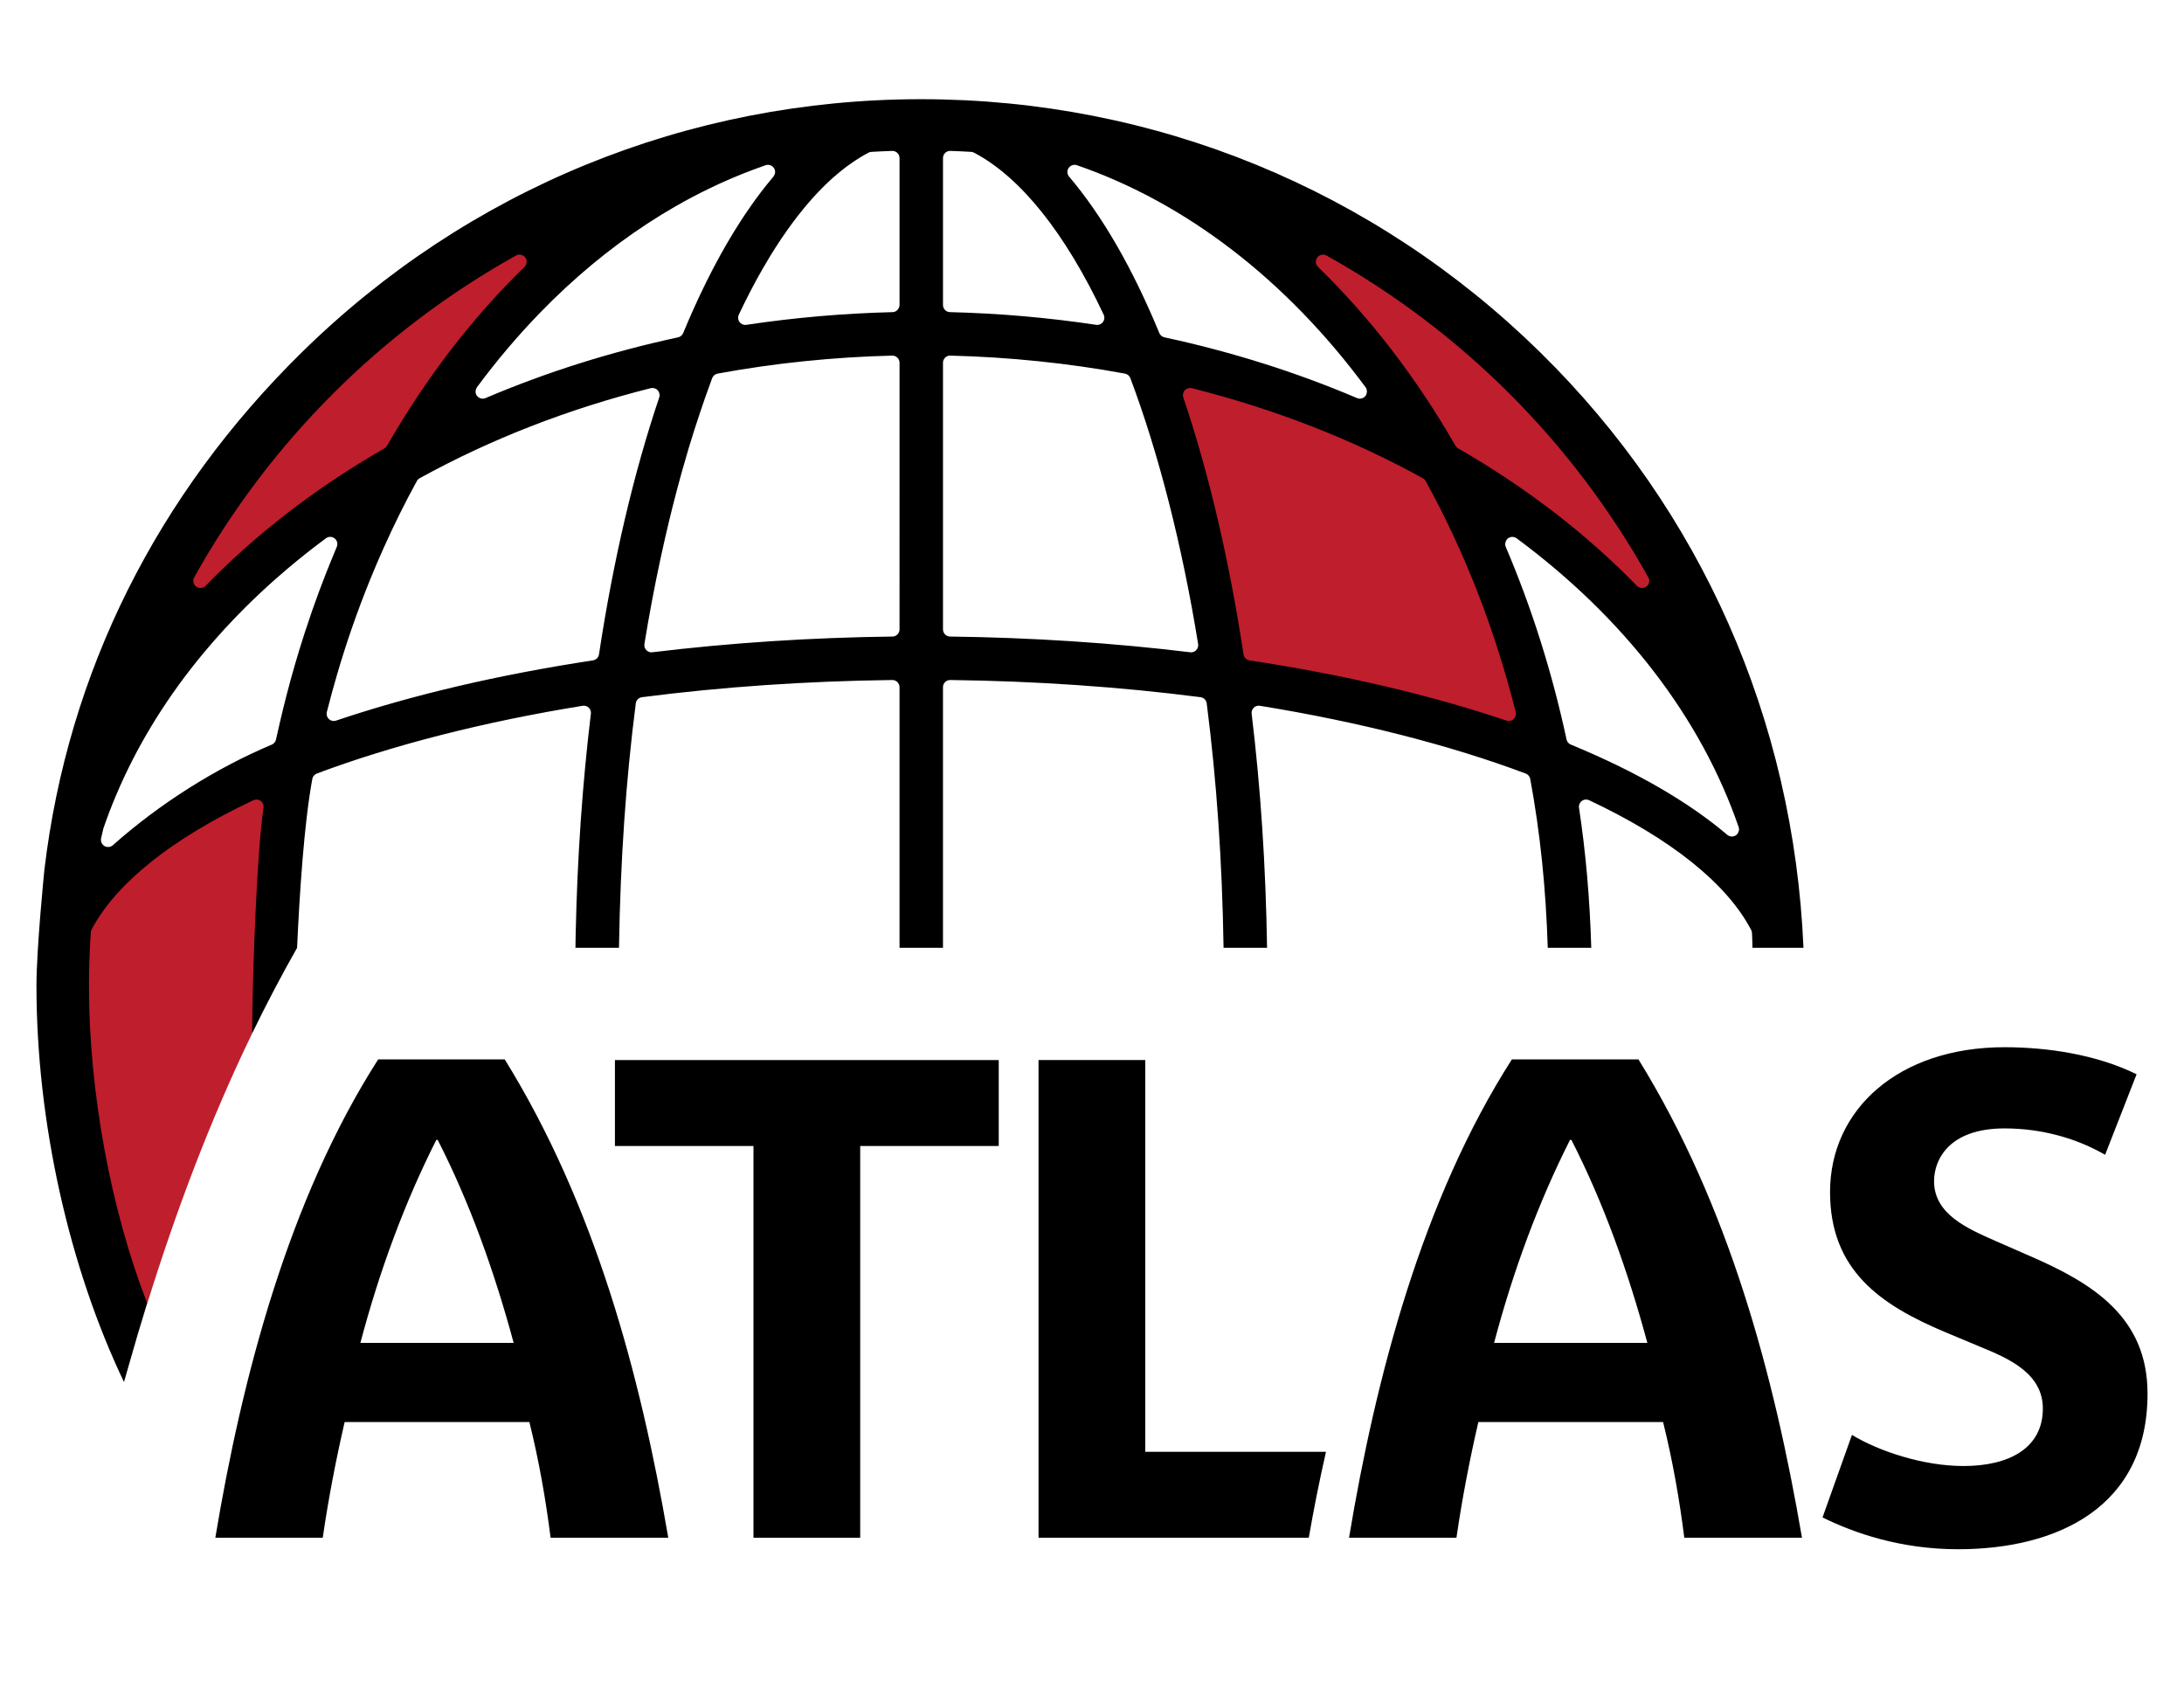
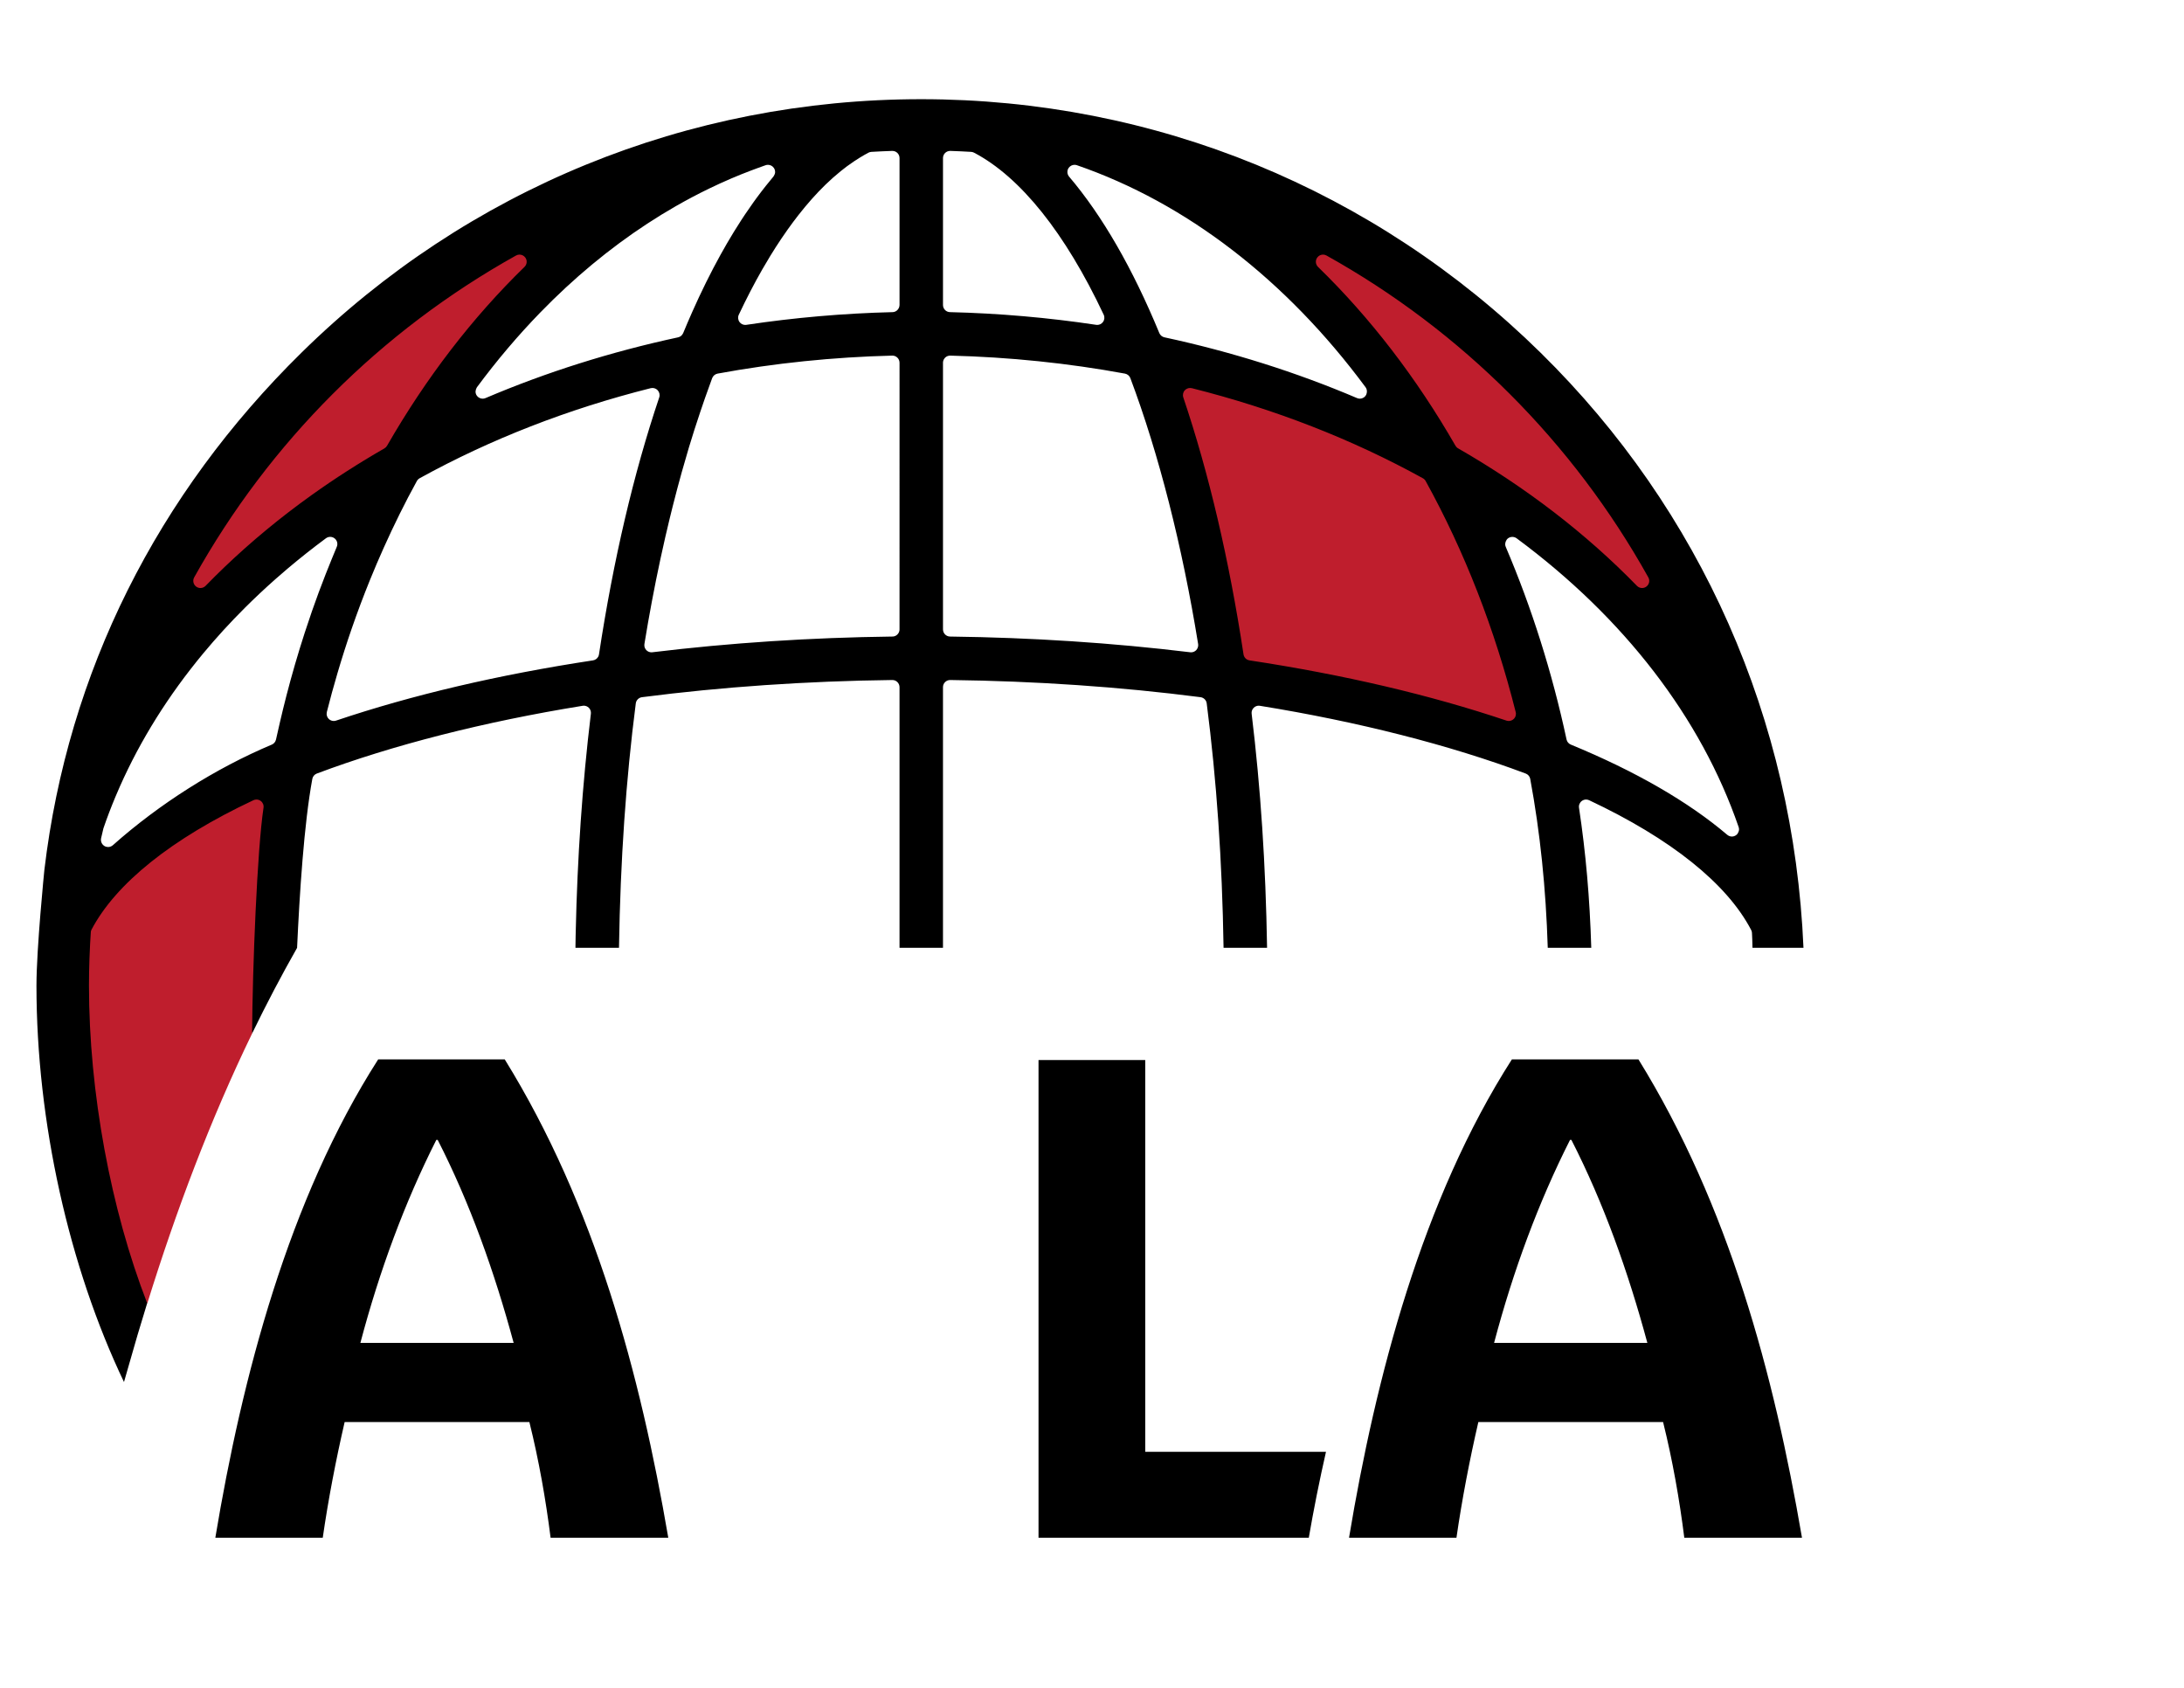
<svg xmlns="http://www.w3.org/2000/svg" version="1.0" id="Layer_1" x="0px" y="0px" viewBox="0 0 792 612" style="enable-background:new 0 0 792 612;" xml:space="preserve">
  <style type="text/css">
	.st0{fill:#BF1E2D;}
</style>
  <g>
    <path class="st0" d="M524.232,162.959c0.263,0.457,0.651,0.844,1.111,1.097   c28.3,16.273,54.455,38.725,75.661,60.514c0.579,0.594,2.415-2.254,3.189-2.254   c0.63,0,1.261-0.199,1.782-0.593c1.209-0.891,1.491-2.505,0.827-3.844   c-27.735-55.927-75.41-106.147-134.293-134.288c-0.465-0.222-0.945-0.379-1.441-0.379   c-0.918,0-1.817,0.423-2.396,1.208c-0.897,1.188-2.866,2.871-1.798,3.924   C488.682,109.561,507.974,134.665,524.232,162.959z" />
    <path class="st0" d="M541.098,216.199c-3.039-7.797-6.306-15.439-9.797-22.912   c-3.491-7.474-7.206-14.78-11.138-21.904c-0.261-0.472-0.656-0.872-1.136-1.135   c-28.533-15.75-59.948-27.994-93.346-36.392c-0.246-0.061-0.472-0.078-0.716-0.078   c-0.795,0-1.571,0.33-2.13,0.922c-0.715,0.778-0.95,1.885-0.611,2.888   c10.338,30.654,18.529,65.581,24.334,103.823c0.189,1.256,1.169,2.233,2.425,2.426   c38.165,5.798,73.1,13.986,103.833,24.34c0.31,0.095,0.625,0.148,0.921,0.148   c0.715,0,1.43-0.262,1.964-0.768c0.786-0.715,1.106-1.805,0.847-2.825   C552.339,248.005,547.175,231.793,541.098,216.199z" />
    <path class="st0" d="M63.974,222.317c0.782,0,1.557-0.307,2.143-0.901c5.299-5.45,11.894-8.64,17.67-13.769   c2.888-2.564,5.835-5.087,8.839-7.568c6.007-4.962,11.191-8.703,17.643-13.318   c9.678-6.922,21.947-13.445,32.563-19.539c0.459-0.263,0.836-0.65,1.107-1.108   c16.27-28.313,34.88-50.71,55.246-75.666c0.954-1.169,1.216-4.839,0.317-6.027   c-0.586-0.785-1.487-1.208-2.406-1.208c-0.485,0-0.965,0.173-1.44,0.379   C130.689,111.732,81.772,166.601,61.362,217.879c-0.551,1.383-0.377,2.953,0.829,3.844   C62.73,222.118,63.352,222.317,63.974,222.317z" />
    <path class="st0" d="M99.506,285.629c-0.078-0.964-1.042-1.469-1.809-2.031   c-0.456-0.344-1.465-0.223-2.013-0.223c-0.374,0-1.335,0.302-1.688,0.474   c-29.629,13.931-56.255,34.405-65.068,51.232c-0.111,0.206-0.142,0.444-0.193,0.674   c-0.192,2.855-0.34,7.825-0.45,10.701c-0.012,0.412-0.042,0.817-0.052,1.23   c-0.11,3.222-0.173,6.455-0.173,9.704c0,38.563,8.578,86.867,25.351,115.23   c10.428-33.602,22.899-66.693,38.004-97.863c2.851-13.769,3.066-33.905,4.027-49.836   C96.353,309.825,100.047,292.301,99.506,285.629z" />
    <path d="M199.667,557.573c-1.736-13.739-4.218-27.967-7.694-41.949h-66.992   c-3.227,13.982-5.954,28.21-7.94,41.949H78.086c9.676-58.142,26.547-122.66,59.052-173.442h45.903   c32.751,52.989,49.126,114.073,59.302,173.442H199.667z M158.726,413.321h-0.499   c-11.413,22.572-20.593,47.348-27.538,73.6h55.58C179.319,461.161,170.388,436.139,158.726,413.321z" />
-     <path d="M311.941,415.532v142.04h-38.705V415.532h-50.241v-31.159H362.182v31.159H311.941z" />
    <path d="M610.791,557.573c-1.736-13.739-4.218-27.967-7.694-41.949h-66.992   c-3.227,13.982-5.954,28.21-7.94,41.949h-38.955c9.676-58.142,26.547-122.66,59.052-173.442h45.903   c32.751,52.989,49.126,114.073,59.302,173.442H610.791z M569.85,413.321h-0.499   c-11.413,22.572-20.593,47.348-27.539,73.6h55.58C590.443,461.161,581.512,436.139,569.85,413.321z" />
    <g>
      <path d="M415.311,526.417V384.373H376.606v173.199h98.012c1.755-10.156,3.821-20.575,6.234-31.155H415.311    z" />
    </g>
-     <path d="M710.045,561.745c-20.843,0-37.714-5.891-49.126-11.532l10.667-29.929   c9.676,5.887,25.806,11.286,40.445,11.286c16.375,0,28.783-6.379,28.783-20.853   c0-12.759-12.407-18.154-22.579-22.326l-12.903-5.395c-23.324-9.813-41.686-22.326-41.686-50.782   c0-29.929,24.815-52.501,63.273-52.501c15.63,0,33.496,2.699,47.886,9.813L763.393,418.72   c-10.172-5.887-22.829-9.567-36.473-9.567c-20.347,0-25.56,11.529-25.56,19.135   c0,12.021,12.161,17.173,22.084,21.588l12.903,5.645c22.579,9.81,42.431,22.076,42.431,49.798   C778.777,546.532,746.023,561.745,710.045,561.745z" />
    <g>
      <path d="M230.56,255.042c0.149-1.167,1.073-2.089,2.246-2.246c29.081-3.749,59.627-5.845,90.766-6.228    h0.04c0.673,0,1.338,0.265,1.822,0.752c0.485,0.484,0.768,1.149,0.768,1.846v94.495h15.759V249.166    c0-0.697,0.27-1.362,0.768-1.846c0.484-0.487,1.144-0.752,1.839-0.752h0.023    c31.134,0.384,61.681,2.479,90.768,6.228c1.176,0.158,2.095,1.08,2.24,2.246    c3.591,27.899,5.608,57.108,6.11,88.619h15.778c-0.488-30-2.333-57.953-5.596-84.87    c-0.103-0.814,0.189-1.62,0.782-2.183c0.485-0.462,1.126-0.729,1.79-0.729    c0.143,0,0.284,0.016,0.426,0.041c35.586,5.75,68.932,14.25,96.4,24.566    c0.852,0.328,1.481,1.064,1.634,1.957c3.596,19.461,5.676,39.547,6.351,61.219h15.778    c-0.537-17.997-1.993-34.565-4.441-50.763c-0.147-0.956,0.253-1.912,1.02-2.475    c0.453-0.344,1-0.516,1.548-0.516c0.376,0,0.749,0.079,1.109,0.252    c29.639,13.945,49.954,30.207,58.745,47.035c0.171,0.319,0.284,0.687,0.296,1.046    c0.084,1.434,0.137,2.887,0.188,5.422h18.493c-3.581-82.844-37.151-158.544-95.281-215.722    c-60.285-59.304-140.063-91.97-224.637-91.97c-84.663,0-164.472,32.619-224.716,91.862    c-52.314,51.425-84.763,115.715-93.287,187.628c0,0-2.866,28.458-2.866,41.932    c0,49.37,11.799,101.963,31.741,143.726c0.503-1.803,1.039-3.599,1.552-5.4    c0-0,0-0.001,0-0.001c2.178-7.752,4.468-15.483,6.858-23.186    c0-0.001,0.001-0.003,0.001-0.004c-13.203-33.938-21.109-76.572-21.109-115.135    c0-3.249,0.063-6.483,0.173-9.704c0.01-0.413,0.04-0.818,0.052-1.23c0.11-2.877,0.258-5.744,0.45-8.598    c0.051-0.231,0.082-0.468,0.193-0.674c8.813-16.828,29.13-33.095,58.758-47.026    c0.353-0.173,0.736-0.252,1.11-0.252c0.548,0,1.095,0.173,1.551,0.516c0.767,0.563,1.157,1.519,1.009,2.475    c-2.289,15.151-3.977,57.579-4.147,81.86c0-0,0.001-0.001,0.001-0.002    c1.111-2.293,2.244-4.57,3.384-6.843c0.221-0.441,0.439-0.885,0.661-1.325    c1.165-2.308,2.35-4.6,3.544-6.886c0.165-0.317,0.329-0.634,0.495-0.95    c1.27-2.418,2.559-4.821,3.863-7.213c0.07-0.128,0.139-0.255,0.209-0.383    c1.368-2.504,2.754-4.992,4.16-7.465c0.907-19.652,2.498-44.828,5.525-61.249    c0.156-0.893,0.783-1.638,1.636-1.957c27.46-10.316,60.8-18.816,96.392-24.566    c0.141-0.025,0.274-0.041,0.414-0.041c0.665,0,1.316,0.267,1.809,0.729    c0.579,0.563,0.868,1.369,0.767,2.183c-3.113,25.701-4.92,52.33-5.498,79.291v0    c-0.009,0.431-0.025,0.859-0.033,1.29c-0.021,1.035-0.045,2.088-0.066,4.289h15.789    C224.976,311.743,226.994,282.722,230.56,255.042z M548.891,260.733    c-0.48,0.453-1.121,0.689-1.763,0.689c-0.265,0-0.548-0.047-0.826-0.132    c-27.579-9.291-58.929-16.639-93.177-21.842c-1.127-0.173-2.006-1.05-2.176-2.177    c-5.21-34.318-12.56-65.66-21.837-93.168c-0.304-0.9-0.094-1.894,0.548-2.592    c0.502-0.532,1.199-0.828,1.912-0.828c0.219,0,0.422,0.015,0.642,0.07    c29.97,7.536,58.161,18.524,83.766,32.657c0.431,0.236,0.785,0.595,1.02,1.018    c3.529,6.394,6.862,12.95,9.995,19.656c3.133,6.707,6.065,13.564,8.792,20.561    c5.454,13.993,10.087,28.542,13.864,43.553C549.884,259.113,549.597,260.091,548.891,260.733z     M630.638,300.715c0.002,0.471-0.153,0.921-0.394,1.324c-0.045,0.075-0.068,0.161-0.121,0.232    c-0.168,0.225-0.374,0.427-0.614,0.594c-0.448,0.301-0.956,0.457-1.467,0.457    c-0.602,0-1.194-0.219-1.683-0.628c-14.149-12.013-33.225-23.023-56.721-32.711    c-0.799-0.33-1.369-1.019-1.549-1.847c-5.227-24.34-12.662-47.834-22.046-69.84    c-0.116-0.27-0.182-0.55-0.203-0.831c-0.002-0.025,0.008-0.049,0.007-0.074    c-0.016-0.367,0.065-0.721,0.199-1.06c0.164-0.417,0.406-0.806,0.773-1.102    c0.467-0.368,1.046-0.548,1.611-0.548c0.547,0,1.081,0.164,1.548,0.5    c39.022,28.877,66.858,65.072,80.513,104.694C630.589,300.152,630.636,300.435,630.638,300.715z     M477.698,93.366c0.503-0.682,1.285-1.05,2.083-1.05c0.431,0,0.862,0.11,1.252,0.33    c49.021,27.329,89.381,67.687,116.714,116.71c0.637,1.133,0.332,2.567-0.719,3.341    c-0.453,0.343-1,0.516-1.548,0.516c-0.672,0-1.354-0.267-1.857-0.783    c-18.43-18.937-40.248-35.709-64.843-49.851c-0.4-0.22-0.737-0.556-0.966-0.954    c-14.13-24.591-30.896-46.409-49.85-64.848C477.034,95.861,476.918,94.399,477.698,93.366z M387.528,60.889    c0.013-0.019,0.032-0.033,0.046-0.052c0.501-0.684,1.291-1.077,2.098-1.077    c0.279,0,0.571,0.047,0.853,0.141c39.606,13.665,75.811,41.509,104.687,80.514    c0.46,0.622,0.576,1.396,0.413,2.116c-0.042,0.185-0.096,0.367-0.17,0.541    c-0.074,0.175-0.169,0.342-0.291,0.497c-0.5,0.633-1.267,0.985-2.046,0.985    c-0.337,0-0.674-0.07-1.01-0.211c-22.016-9.383-45.512-16.794-69.834-22.029    c-0.843-0.182-1.534-0.761-1.862-1.551c-9.688-23.485-20.692-42.572-32.723-56.73    C386.94,63.141,386.868,61.858,387.528,60.889z M341.962,57.319c0-0.353,0.071-0.699,0.205-1.018    c0.134-0.319,0.33-0.61,0.581-0.852c0.498-0.471,1.139-0.73,1.813-0.73h0.081    c2.516,0.079,5.022,0.204,7.53,0.346c0.359,0.016,0.719,0.123,1.046,0.29    c16.827,8.82,33.091,29.134,47.028,58.765c0.2,0.429,0.276,0.9,0.23,1.359    c-0.011,0.11-0.052,0.214-0.077,0.321c-0.027,0.117-0.04,0.238-0.084,0.351    c-0.084,0.216-0.198,0.423-0.343,0.613c-0.484,0.673-1.27,1.048-2.082,1.048    c-0.126,0-0.252-0.007-0.378-0.032c-17.398-2.614-35.221-4.171-53.027-4.602    c-1.409-0.031-2.522-1.189-2.522-2.598V57.319z M341.962,131.541c0-0.504,0.15-0.987,0.412-1.401    c0.086-0.136,0.186-0.262,0.297-0.38c0.024-0.026,0.042-0.056,0.067-0.081h0v-0    c0.494-0.478,1.136-0.736,1.823-0.736h0.063c21.382,0.532,42.698,2.724,63.332,6.527    c0.888,0.173,1.642,0.79,1.956,1.643c10.331,27.501,18.812,60.832,24.574,96.401    c0.102,0.661-0.055,1.314-0.417,1.857c-0.084,0.126-0.168,0.253-0.275,0.365    c-0.498,0.509-1.17,0.792-1.876,0.792c-0.094,0-0.211-0.009-0.313-0.025    c-28.128-3.413-57.426-5.329-87.089-5.697c-1.408-0.016-2.553-1.173-2.553-2.598V131.541z     M326.202,228.208c0,0.51-0.151,0.983-0.404,1.384c-0.08,0.127-0.173,0.245-0.273,0.356    c-0.025,0.028-0.045,0.06-0.071,0.087c-0.116,0.117-0.242,0.224-0.378,0.317    c-0.204,0.14-0.429,0.252-0.67,0.33c-0.24,0.078-0.496,0.121-0.761,0.124    c-29.653,0.368-58.954,2.284-87.081,5.697c-0.102,0.015-0.211,0.025-0.313,0.025    c-0.704,0-1.378-0.289-1.87-0.792c-0.422-0.446-0.673-1.014-0.719-1.615    c-0.015-0.2-0.008-0.404,0.023-0.607c0.836-5.158,1.735-10.261,2.683-15.313    c0.987-5.264,2.036-10.461,3.138-15.586c0.576-2.679,1.169-5.335,1.775-7.971    c0.498-2.165,1.007-4.314,1.524-6.448c0.379-1.564,0.764-3.119,1.153-4.664    c1.052-4.172,2.141-8.279,3.265-12.313c0.843-3.025,1.707-6.009,2.589-8.948    c1.322-4.401,2.701-8.666,4.106-12.856c1.151-3.429,2.325-6.79,3.529-10.064    c0.272-0.74,0.535-1.507,0.809-2.238c0-0,0-0,0-0c0.154-0.409,0.41-0.76,0.729-1.037    c0.013-0.012,0.022-0.027,0.036-0.038c0.338-0.282,0.746-0.48,1.193-0.567    c20.644-3.803,41.946-5.995,63.326-6.527c0.018,0,0.072,0,0.072,0c0.673,0,1.324,0.258,1.808,0.736    c0.499,0.485,0.781,1.157,0.781,1.863V228.208z M285.646,83.212c1.266-1.782,2.543-3.499,3.83-5.144    c3.251-4.155,6.56-7.894,9.92-11.148c1.801-1.744,3.615-3.348,5.44-4.825    c0.757-0.613,1.515-1.209,2.275-1.775c0.868-0.646,1.74-1.25,2.612-1.835    c0.677-0.454,1.355-0.888,2.034-1.304c1.061-0.65,2.124-1.267,3.19-1.826    c0.33-0.166,0.698-0.274,1.057-0.29c2.498-0.141,5.001-0.267,7.524-0.346c0.031,0,0.085,0,0.085,0    c0.664,0,1.324,0.258,1.799,0.73c0.508,0.484,0.791,1.164,0.791,1.869v53.263    c0,0.435-0.117,0.839-0.307,1.2c-0.106,0.202-0.238,0.39-0.391,0.557    c-0.115,0.126-0.241,0.24-0.378,0.341c-0.41,0.303-0.912,0.488-1.46,0.5    c-17.782,0.431-35.617,1.988-53.013,4.602c-0.125,0.024-0.252,0.032-0.384,0.032    c-0.821,0-1.588-0.375-2.091-1.048c-0.564-0.761-0.673-1.786-0.265-2.645    c1.372-2.916,2.767-5.74,4.183-8.471c1.416-2.731,2.852-5.368,4.308-7.911    c0.971-1.696,1.95-3.349,2.937-4.96c1.316-2.148,2.646-4.221,3.989-6.218    C284.098,85.42,284.87,84.303,285.646,83.212z M205.18,104.27c3.136-2.904,6.325-5.701,9.562-8.388    c3.238-2.687,6.525-5.264,9.858-7.729c3.333-2.465,6.712-4.818,10.133-7.056    c3.422-2.238,6.886-4.362,10.39-6.368c3.942-2.257,7.934-4.366,11.972-6.323    c2.692-1.305,5.404-2.542,8.135-3.711c2.35-1.006,4.717-1.951,7.095-2.854    c0.88-0.335,1.762-0.66,2.646-0.981c0.889-0.323,1.778-0.65,2.67-0.958    c0.276-0.094,0.562-0.141,0.846-0.141c0.837,0,1.651,0.408,2.145,1.135    c0.332,0.481,0.48,1.045,0.451,1.599c-0.024,0.444-0.193,0.868-0.443,1.252    c-0.062,0.095-0.099,0.2-0.174,0.288c-0.913,1.076-1.817,2.191-2.718,3.324    c-1.132,1.424-2.255,2.894-3.369,4.407c-0.398,0.54-0.793,1.086-1.188,1.637    c-1.003,1.4-1.998,2.836-2.985,4.308c-0.483,0.721-0.964,1.45-1.444,2.188    c-0.891,1.372-1.776,2.774-2.654,4.205c-1.631,2.66-3.239,5.421-4.821,8.28    c-3.56,6.435-6.994,13.371-10.287,20.795c-1.098,2.475-2.18,5.003-3.246,7.586    c-0.036,0.086-0.091,0.158-0.135,0.239c-0.152,0.279-0.34,0.533-0.576,0.737    c-0.01,0.008-0.016,0.02-0.026,0.028c-0.318,0.266-0.699,0.457-1.119,0.548    c-24.315,5.234-47.825,12.646-69.832,22.029c-0.336,0.141-0.689,0.211-1.025,0.211    c-0.774,0-1.533-0.352-2.042-0.985c-0.36-0.458-0.544-1.012-0.552-1.568    c-0.001-0.071,0.026-0.139,0.031-0.21c0.024-0.367,0.139-0.721,0.309-1.054    c0.055-0.108,0.091-0.222,0.165-0.322c7.224-9.751,14.903-18.805,22.979-27.114    C198.96,110.185,202.044,107.174,205.18,104.27z M70.417,209.356c27.336-49.023,67.696-89.381,116.717-116.71    c0.393-0.22,0.83-0.33,1.251-0.33c0.799,0,1.582,0.368,2.091,1.05    c0.781,1.032,0.664,2.495-0.275,3.41C171.27,115.2,154.499,137.018,140.359,161.625    c-0.235,0.397-0.563,0.734-0.962,0.963c-9.227,5.297-18.062,10.965-26.473,16.982    c-5.608,4.011-11.027,8.176-16.247,12.488c-2.61,2.156-5.171,4.349-7.682,6.578    c-5.021,4.457-9.838,9.058-14.444,13.795c-0.51,0.516-1.183,0.783-1.863,0.783    c-0.541,0-1.081-0.173-1.55-0.516C70.09,211.923,69.792,210.489,70.417,209.356z M113.151,221.543    c-0.917,2.637-1.807,5.289-2.671,7.957c-2.429,7.497-4.644,15.112-6.634,22.829    c-0.827,3.207-1.608,6.435-2.363,9.672c-0.476,2.041-0.95,4.082-1.391,6.136    c-0.047,0.207-0.117,0.405-0.209,0.592c-0.276,0.559-0.742,1.01-1.323,1.262    c-20.333,8.553-40.807,21.506-57.633,36.479c-0.492,0.43-1.11,0.655-1.73,0.655    c-0.46,0-0.929-0.125-1.338-0.372c-0.969-0.597-1.456-1.754-1.182-2.868    c0.29-1.157,0.541-2.239,0.823-3.522c1.319-3.858,2.779-7.683,4.367-11.473    c0.529-1.263,1.073-2.522,1.631-3.778c0.939-2.114,1.919-4.217,2.94-6.307    c2.041-4.18,4.245-8.312,6.608-12.389c4.726-8.154,10.086-16.091,16.051-23.77    c1.491-1.92,3.02-3.824,4.586-5.711c1.175-1.415,2.37-2.821,3.587-4.217    c2.433-2.792,4.949-5.546,7.546-8.259c1.299-1.356,2.618-2.703,3.957-4.038    c1.786-1.781,3.607-3.543,5.464-5.286c1.857-1.743,3.749-3.467,5.676-5.171    c1.445-1.278,2.91-2.545,4.395-3.8c2.227-1.883,4.497-3.74,6.81-5.571s4.67-3.634,7.068-5.41    c0.462-0.345,1.002-0.516,1.55-0.516c0.563,0,1.135,0.186,1.613,0.563c0.915,0.72,1.237,1.972,0.774,3.052    c-0.634,1.486-1.238,2.992-1.853,4.491c-0.723,1.762-1.436,3.531-2.132,5.311    C116.402,212.522,114.73,217.003,113.151,221.543z M215.041,239.446c-34.246,5.203-65.597,12.551-93.175,21.842    c-0.273,0.085-0.556,0.132-0.83,0.132c-0.642,0-1.274-0.236-1.768-0.689    c-0.669-0.623-0.961-1.564-0.761-2.457c0.006-0.026,0.002-0.053,0.009-0.079    c1.196-4.751,2.491-9.448,3.862-14.101c1.611-5.469,3.332-10.875,5.177-16.203    c2.049-5.917,4.238-11.746,6.562-17.482c1.609-3.971,3.284-7.893,5.026-11.77    c3.724-8.29,7.712-16.387,12.03-24.214c0.236-0.424,0.588-0.783,1.01-1.018    c25.609-14.125,53.781-25.105,83.786-32.657c0.204-0.055,0.421-0.07,0.625-0.07    c0.721,0,1.409,0.296,1.909,0.828c0.642,0.698,0.862,1.692,0.557,2.592    c-9.289,27.555-16.631,58.898-21.843,93.168c-0.041,0.282-0.127,0.548-0.25,0.791    C216.596,238.791,215.887,239.316,215.041,239.446z" />
    </g>
  </g>
</svg>